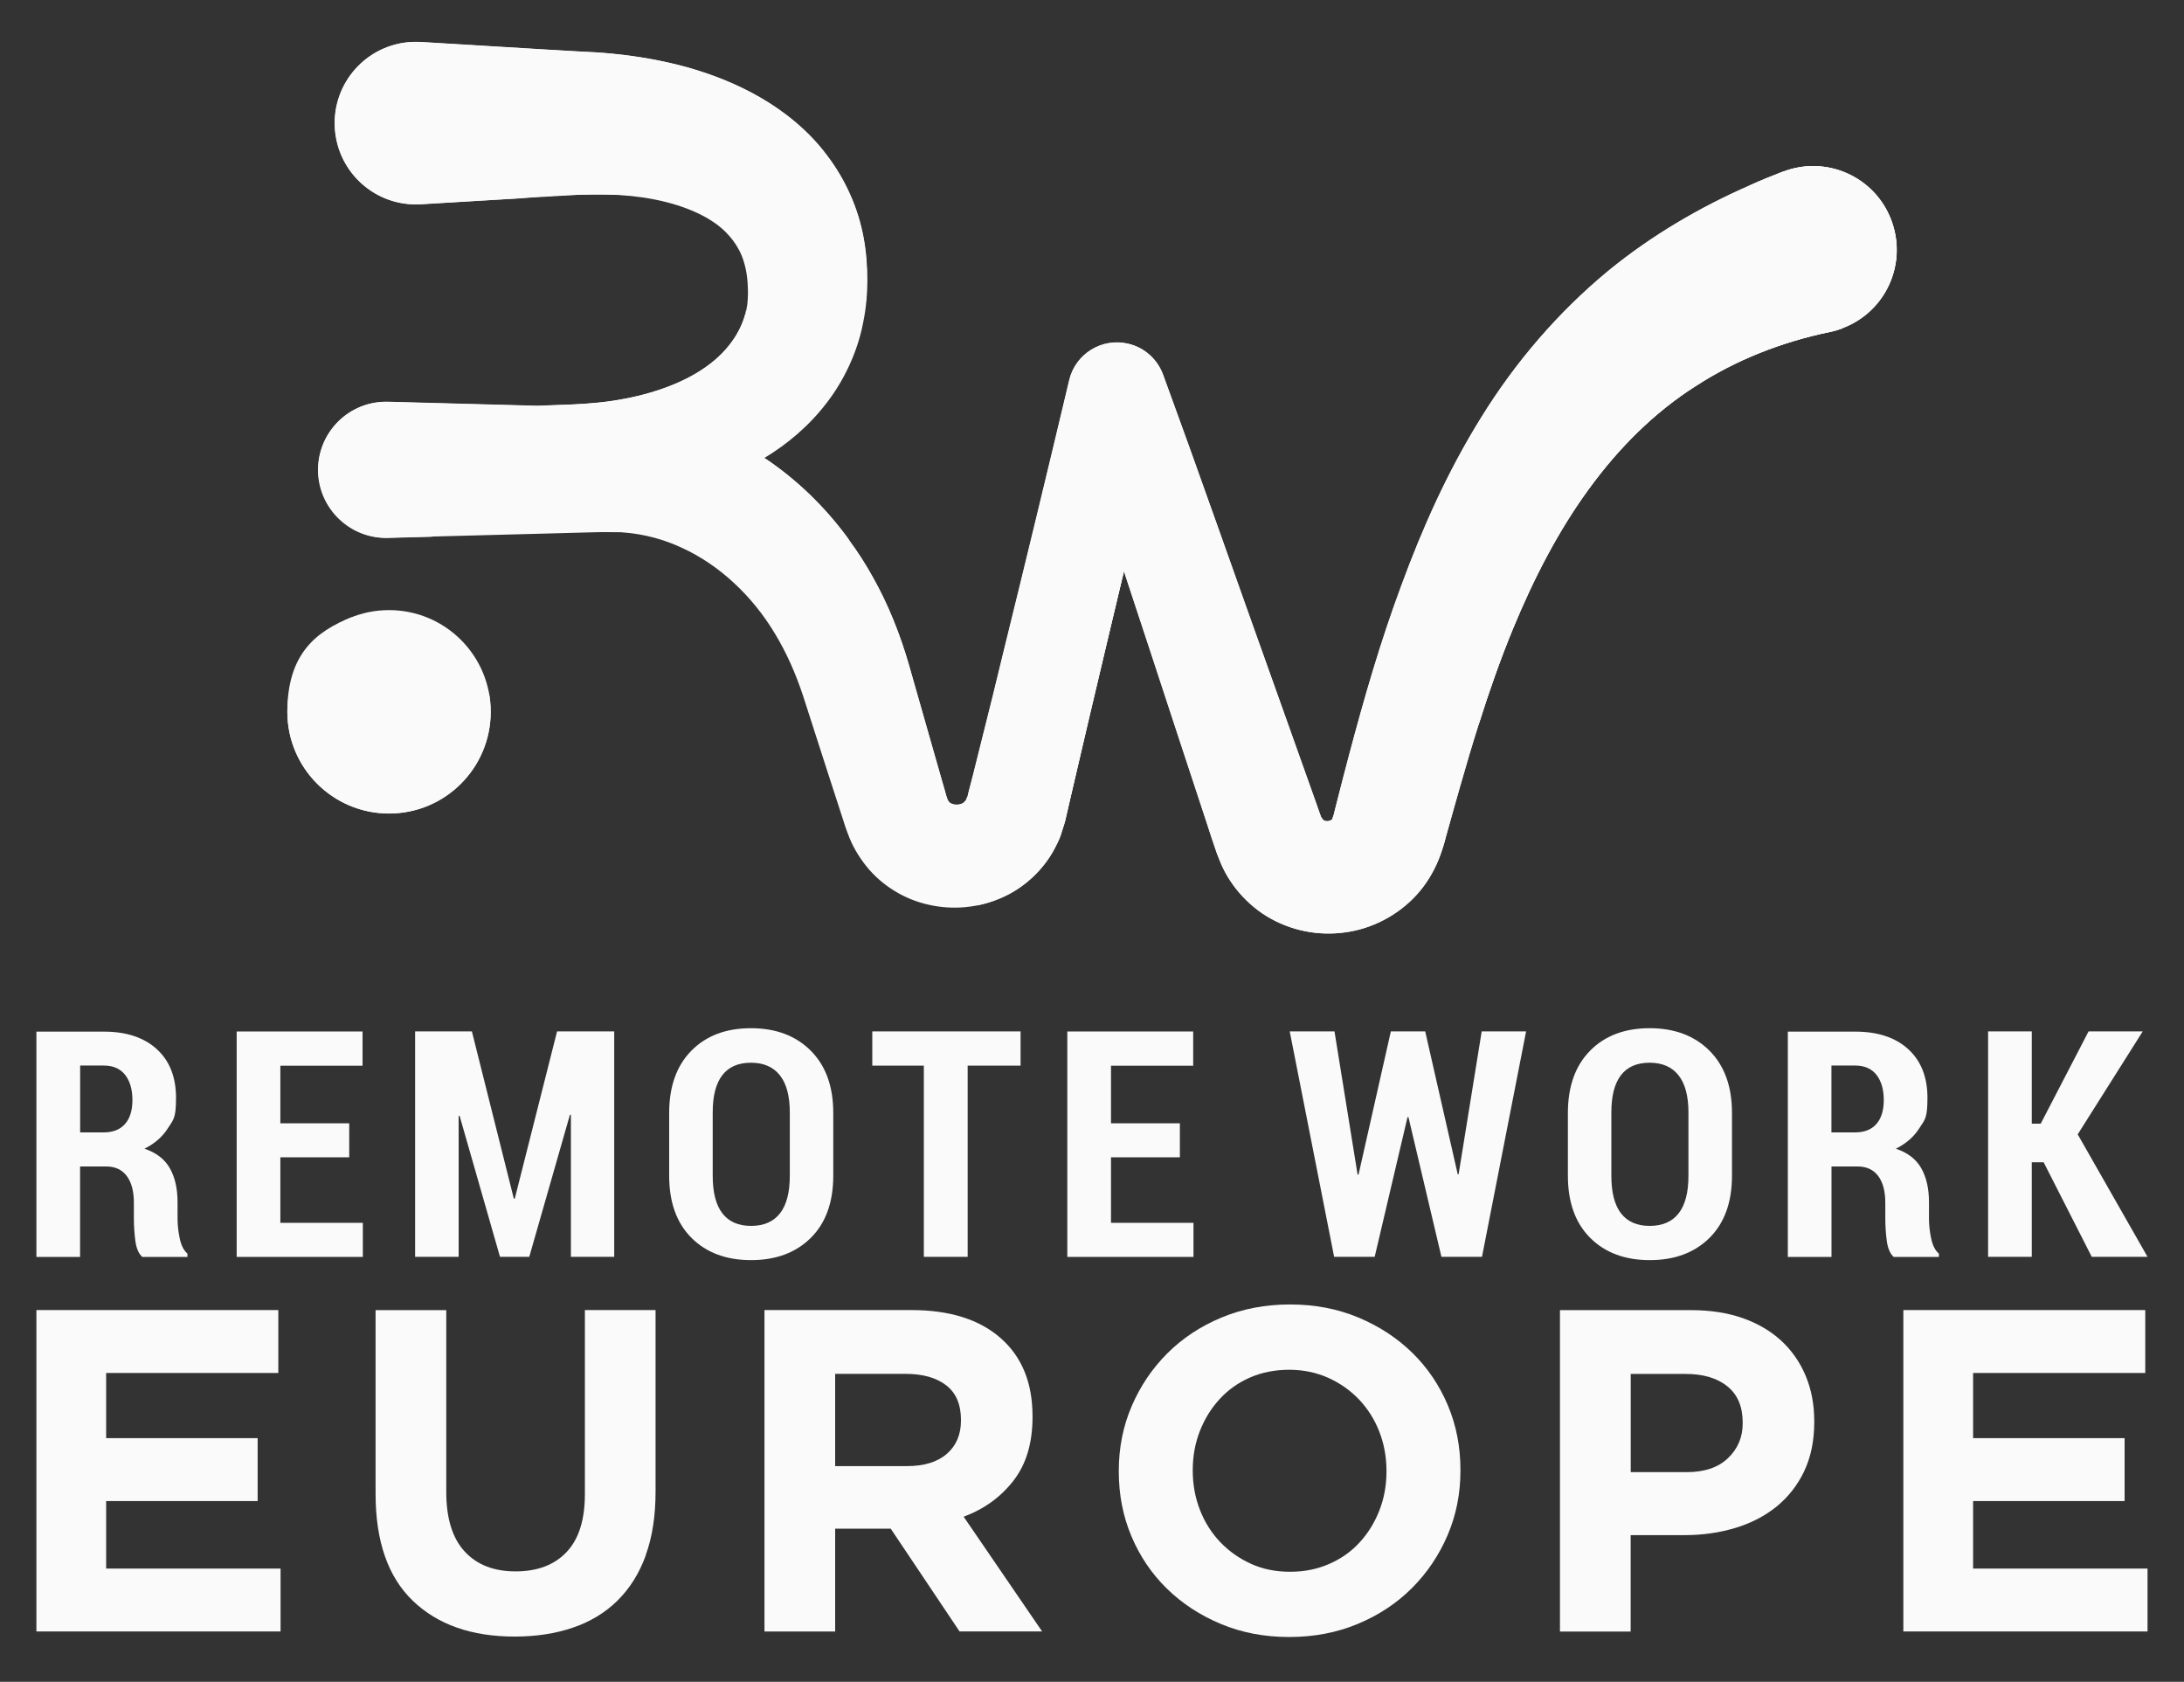
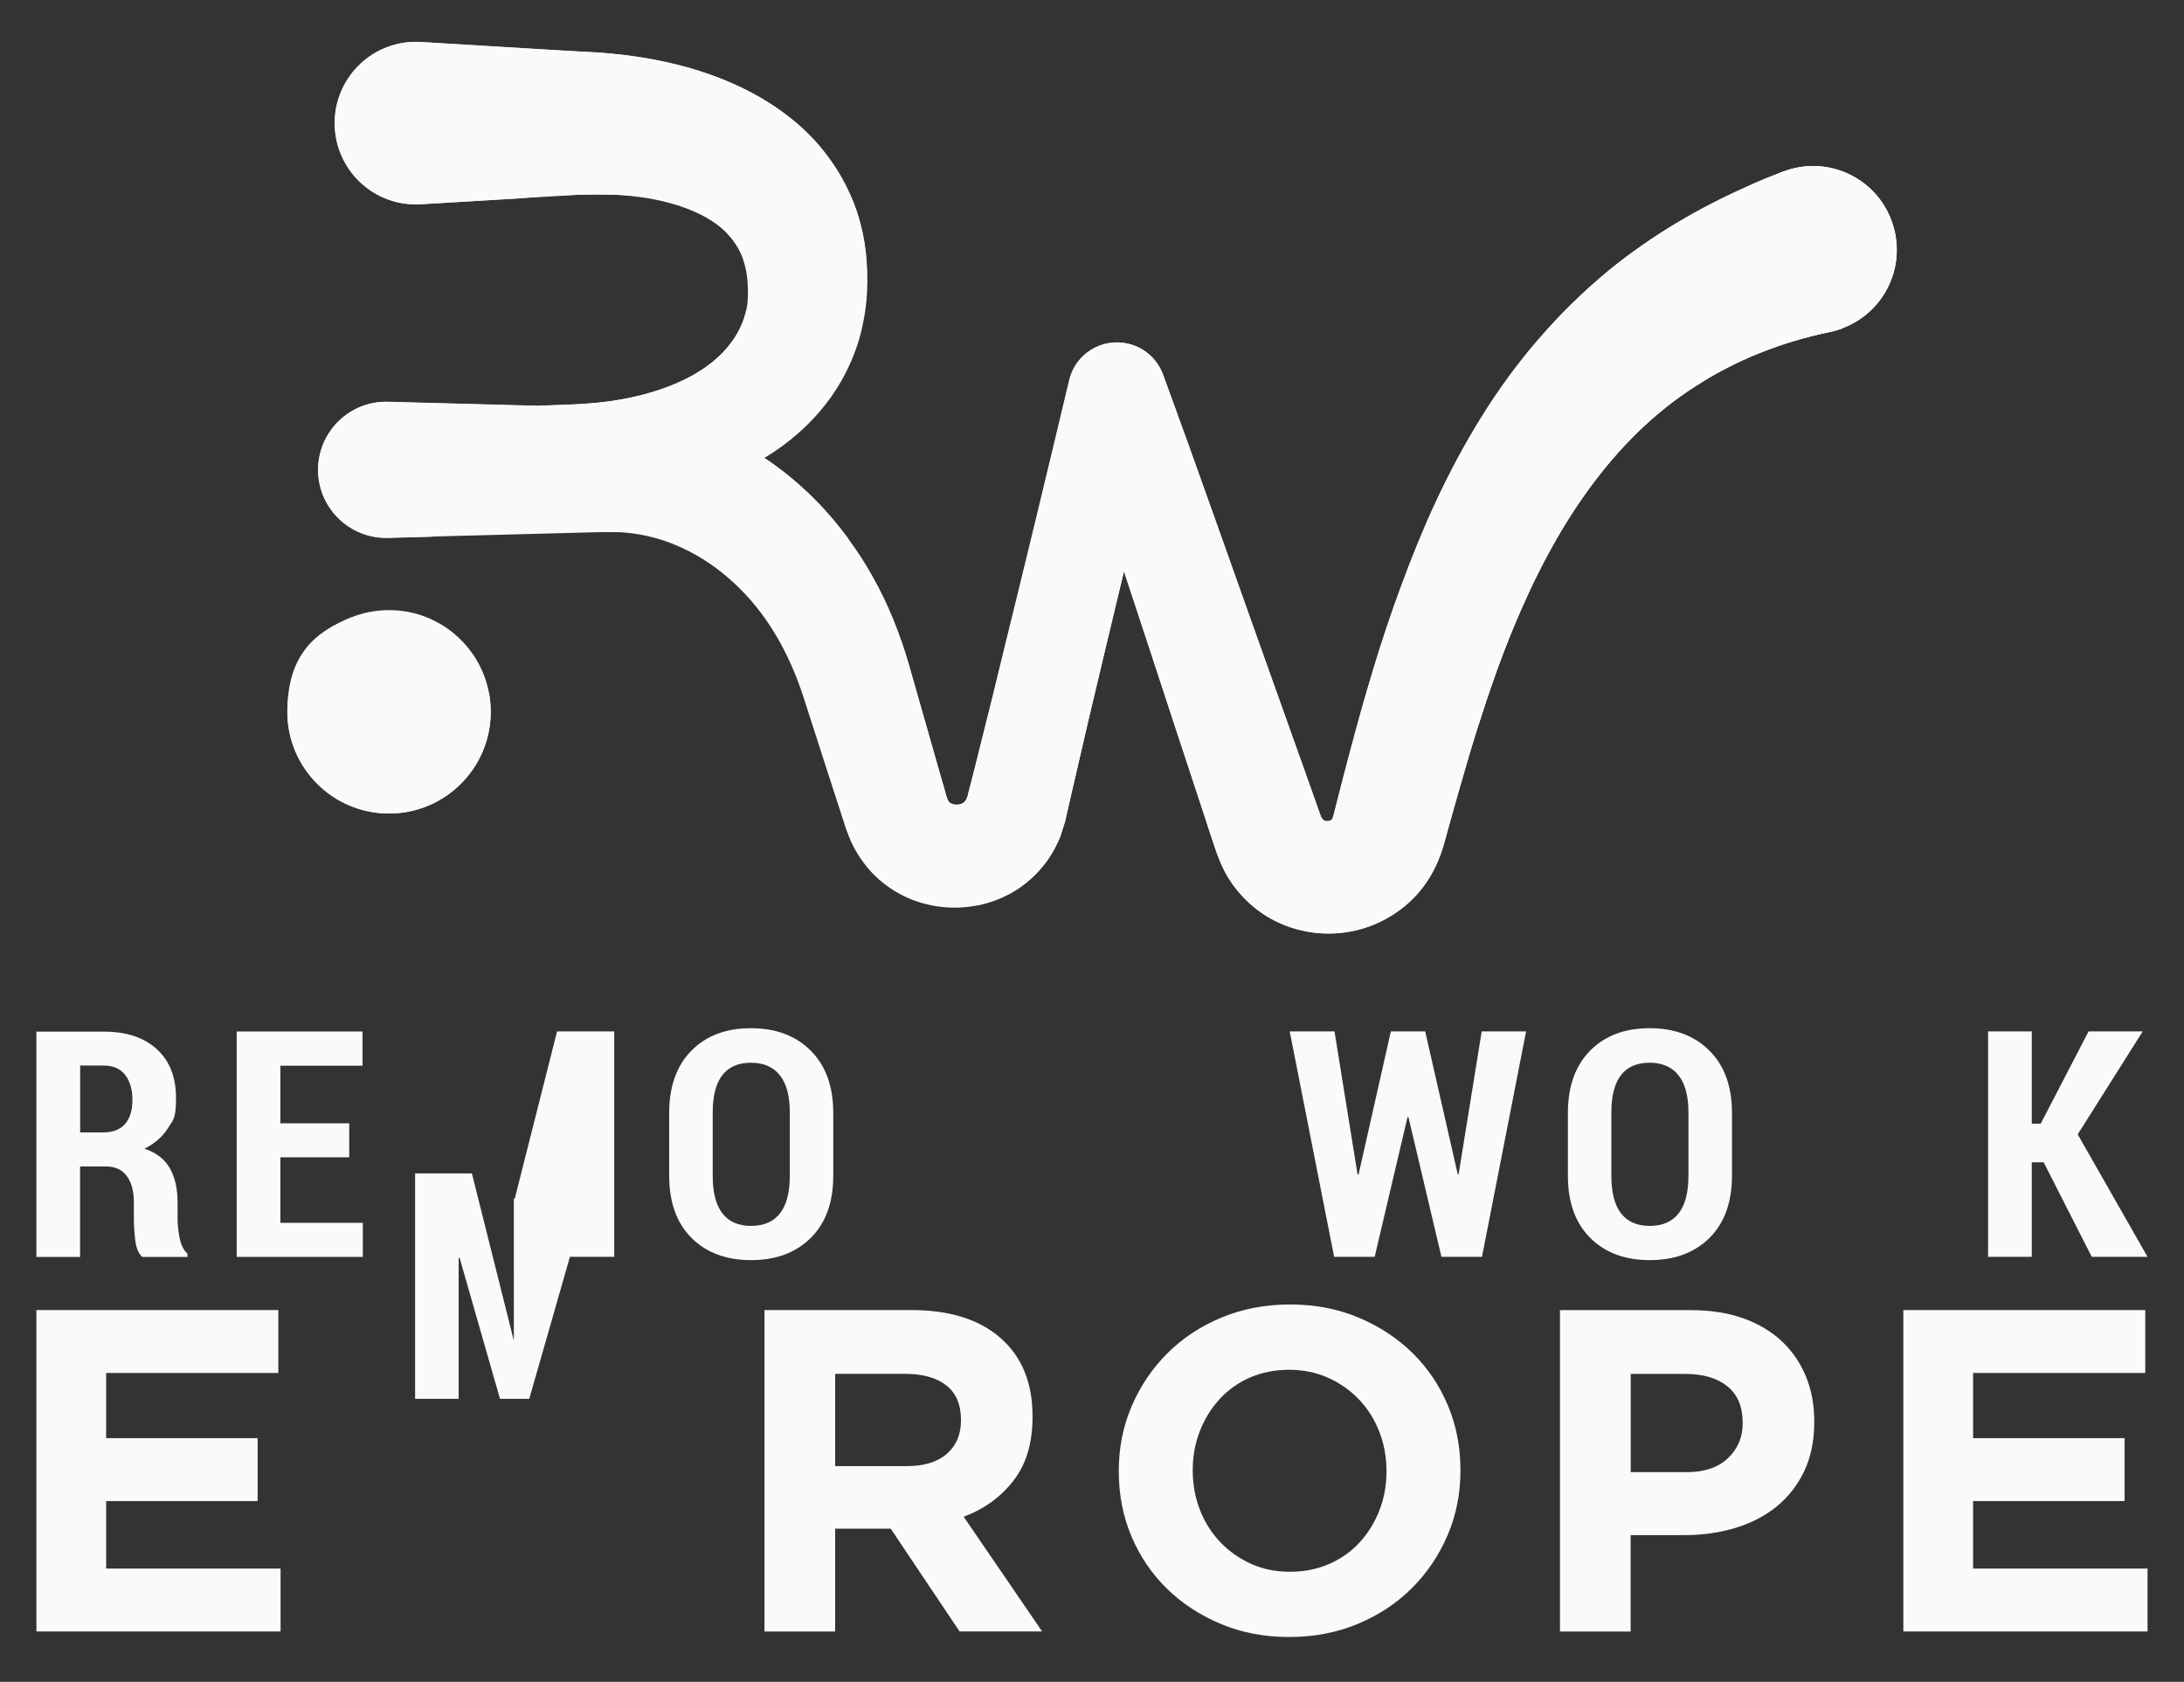
<svg xmlns="http://www.w3.org/2000/svg" id="Logo_Master_Remote_Work" baseProfile="tiny" version="1.2" viewBox="0 0 3000 2309.8">
  <rect x="0" y="0" width="3000" height="2309.8" fill="#333333" stroke="none" />
  <rect id="Background" width="3000" height="2309.8" fill="none" />
  <g id="Logo">
    <g id="EUROPE">
      <path d="M50,2240.6v-441.4h332.3v86.4h-236.5v89.5h208.1v86.4h-208.1v92.7h239.6v86.4H50Z" fill="#fafafa" />
-       <path d="M887.1,2136c-9,24.8-22,45.5-38.8,62.1-16.8,16.6-37.2,29-61.2,37.2-24,8.2-50.7,12.3-80.1,12.3-59.3,0-105.9-16.4-140-49.2-34.1-32.8-51.1-81.8-51.1-146.9v-252.2h97.1v249.7c0,36.2,8.4,63.4,25.2,81.7,16.8,18.3,40.1,27.4,70,27.4s53.2-8.8,70-26.5c16.8-17.7,25.2-44.1,25.2-79.5v-252.9h97.1v249.1c0,33.6-4.5,62.9-13.6,87.7Z" fill="#fafafa" />
      <path d="M1318.1,2240.6l-94.6-141.2h-76.3v141.2h-97.1v-441.4h201.8c52.5,0,93.4,12.8,122.6,38.5,29.2,25.6,43.8,61.4,43.8,107.2v1.3c0,35.7-8.7,64.8-26.2,87.3-17.4,22.5-40.3,39-68.4,49.5l107.8,157.6h-113.5ZM1320,1949.9c0-21-6.7-36.8-20.2-47.3-13.5-10.5-32.2-15.8-56.1-15.8h-96.5v126.7h98.4c24,0,42.3-5.7,55.2-17,12.8-11.3,19.2-26.5,19.2-45.4v-1.3Z" fill="#fafafa" />
      <path d="M1988.4,2108.5c-11.8,27.5-28.1,51.7-48.9,72.5-20.8,20.8-45.6,37.2-74.4,49.2-28.8,12-60.2,18-94.3,18s-65.4-6-94-18c-28.6-12-53.3-28.2-74.1-48.6-20.8-20.4-37-44.3-48.6-71.9-11.6-27.5-17.3-57.1-17.3-88.6v-1.3c0-31.5,5.9-61.1,17.7-88.6,11.8-27.5,28.1-51.7,48.9-72.5,20.8-20.8,45.6-37.2,74.4-49.2,28.8-12,60.2-18,94.3-18s65.4,6,94,18c28.6,12,53.3,28.2,74.1,48.6,20.8,20.4,37,44.4,48.6,71.9,11.6,27.5,17.3,57.1,17.3,88.6v1.3c0,31.5-5.9,61.1-17.7,88.6ZM1904.5,2019.9c0-18.9-3.3-36.8-9.8-53.6-6.5-16.8-15.8-31.5-27.7-44.1-12-12.6-26.2-22.6-42.6-30-16.4-7.3-34.3-11-53.6-11s-37.7,3.6-53.9,10.7c-16.2,7.1-30.1,17-41.6,29.6-11.6,12.6-20.6,27.2-27.1,43.8-6.5,16.6-9.8,34.4-9.8,53.3v1.3c0,18.9,3.3,36.8,9.8,53.6,6.5,16.8,15.8,31.5,27.7,44.1,12,12.6,26.1,22.6,42.3,30,16.2,7.4,34.1,11,53.9,11s37.2-3.6,53.6-10.7c16.4-7.1,30.4-17,41.9-29.6,11.6-12.6,20.6-27.2,27.1-43.8,6.5-16.6,9.8-34.4,9.8-53.3v-1.3Z" fill="#fafafa" />
      <path d="M2478.3,2020.6c-9.3,19.3-22,35.5-38.1,48.6-16.2,13-35.1,22.8-56.8,29.3-21.7,6.5-44.9,9.8-69.7,9.8h-73.8v132.4h-97.1v-441.4h180.3c26.5,0,50.1,3.7,70.9,11,20.8,7.4,38.5,17.8,53,31.2,14.5,13.5,25.6,29.5,33.4,48.2,7.8,18.7,11.7,39.4,11.7,62.1v1.3c0,25.6-4.6,48.1-13.9,67.5ZM2393.8,1953.7c0-21.9-7-38.5-21.1-49.8-14.1-11.4-33.3-17-57.7-17h-75v134.9h76.9c24.4,0,43.3-6.4,56.7-19.2,13.4-12.8,20.2-28.7,20.2-47.6v-1.3Z" fill="#fafafa" />
      <path d="M2614.5,2240.6v-441.4h332.3v86.4h-236.5v89.5h208.1v86.4h-208.1v92.7h239.6v86.4h-335.5Z" fill="#fafafa" />
    </g>
    <g id="REMOTE_WORK">
      <path d="M110,1602v124.2h-60v-309.4h92.7c30.8,0,55,8,72.6,24,17.6,16,26.5,38.3,26.5,67s-3.7,29.9-11.2,41.7c-7.4,11.8-18.2,21.1-32.2,28.1,16.2,5.4,27.8,14.3,34.9,26.8,7.1,12.5,10.6,28.1,10.6,46.8v22.5c0,8.7,1,17.7,3,27.2,2,9.5,5.5,16.5,10.6,20.8v4.5h-62.1c-5-4.5-8.1-11.9-9.5-22.2-1.3-10.3-2-20.5-2-30.7v-21.7c0-15.7-3.3-27.9-9.8-36.6-6.5-8.6-15.9-13-28.1-13h-36.2ZM110,1555.2h32.3c12.9,0,22.7-3.9,29.5-11.6,6.7-7.7,10.1-18.7,10.1-32.9s-3.3-25.9-10-34.5c-6.7-8.5-16.4-12.8-29.1-12.8h-32.7v91.7Z" fill="#fafafa" />
      <path d="M479.7,1589.4h-94.6v90h113.3v46.8h-173.3v-309.6h172.9v47h-112.9v79.1h94.6v46.8Z" fill="#fafafa" />
-       <path d="M705.8,1646.2h1.3l58.1-229.7h78.5v309.6h-59.5v-195l-1.3-.2-55.9,195.2h-40.2l-55.5-193.7-1.3.2v193.5h-59.8v-309.6h78l57.6,229.7Z" fill="#fafafa" />
+       <path d="M705.8,1646.2h1.3l58.1-229.7h78.5v309.6h-59.5l-1.3-.2-55.9,195.2h-40.2l-55.5-193.7-1.3.2v193.5h-59.8v-309.6h78l57.6,229.7Z" fill="#fafafa" />
      <path d="M1144.6,1614.7c0,36.4-10.3,64.9-30.8,85.3-20.6,20.4-47.9,30.6-82.1,30.6s-61.5-10.2-81.9-30.6c-20.4-20.4-30.6-48.8-30.6-85.3v-86.3c0-36.3,10.2-64.8,30.5-85.4,20.3-20.6,47.6-30.9,81.8-30.9s61.6,10.3,82.2,30.9c20.6,20.6,30.9,49.1,30.9,85.4v86.3ZM1084.9,1527.7c0-22.5-4.6-39.6-13.7-51-9.1-11.5-22.4-17.2-39.7-17.2s-30.5,5.7-39.3,17.1c-8.8,11.4-13.2,28.5-13.2,51.1v87c0,23,4.4,40.2,13.3,51.7,8.9,11.5,22,17.2,39.4,17.2s30.7-5.7,39.7-17.2c9-11.5,13.5-28.7,13.5-51.7v-87Z" fill="#fafafa" />
-       <path d="M1401.9,1463.5h-72.7v262.6h-60.2v-262.6h-70.8v-47h203.7v47Z" fill="#fafafa" />
-       <path d="M1620.7,1589.4h-94.6v90h113.3v46.8h-173.3v-309.6h172.9v47h-112.9v79.1h94.6v46.8Z" fill="#fafafa" />
      <path d="M2002.3,1612.8l1.3-.2,31.7-196.1h61l-60.6,309.6h-55.7l-45.3-191.8h-1.3l-45.1,191.8h-55.7l-61-309.6h61.5l31.7,196.5,1.3.2,44.4-196.7h47.2l44.7,196.3Z" fill="#fafafa" />
      <path d="M2379.1,1614.7c0,36.4-10.3,64.9-30.8,85.3-20.6,20.4-47.9,30.6-82.1,30.6s-61.5-10.2-81.9-30.6c-20.4-20.4-30.6-48.8-30.6-85.3v-86.3c0-36.3,10.2-64.8,30.5-85.4,20.3-20.6,47.6-30.9,81.8-30.9s61.6,10.3,82.2,30.9c20.6,20.6,30.9,49.1,30.9,85.4v86.3ZM2319.3,1527.7c0-22.5-4.6-39.6-13.7-51-9.1-11.5-22.4-17.2-39.7-17.2s-30.6,5.7-39.3,17.1c-8.8,11.4-13.2,28.5-13.2,51.1v87c0,23,4.4,40.2,13.3,51.7,8.9,11.5,22,17.2,39.4,17.2s30.7-5.7,39.7-17.2c9-11.5,13.5-28.7,13.5-51.7v-87Z" fill="#fafafa" />
-       <path d="M2515.8,1602v124.2h-60v-309.4h92.7c30.8,0,55,8,72.6,24,17.6,16,26.5,38.3,26.5,67s-3.7,29.9-11.2,41.7c-7.4,11.8-18.2,21.1-32.2,28.1,16.2,5.4,27.8,14.3,34.9,26.8,7.1,12.5,10.6,28.1,10.6,46.8v22.5c0,8.7,1,17.7,3,27.2,2,9.5,5.5,16.5,10.6,20.8v4.5h-62.1c-5-4.5-8.1-11.9-9.5-22.2-1.3-10.3-2-20.5-2-30.7v-21.7c0-15.7-3.3-27.9-9.8-36.6-6.5-8.6-15.9-13-28.1-13h-36.2ZM2515.8,1555.2h32.3c12.9,0,22.7-3.9,29.4-11.6,6.7-7.7,10.1-18.7,10.1-32.9s-3.3-25.9-10-34.5c-6.7-8.5-16.4-12.8-29.1-12.8h-32.8v91.7Z" fill="#fafafa" />
      <path d="M2807.3,1596.2h-16.4v129.9h-60v-309.6h60v126.7h12.3l65.7-126.7h74.4l-89.3,141.4,95.9,168.2h-76.6l-66.1-129.9Z" fill="#fafafa" />
    </g>
    <g id="Logo1" data-name="Logo">
      <path d="M2531.5,450.6c-5.6,2.2-12.2,4.2-18,5.3-66.1,13.7-128.7,38.2-184.6,74.5-56.3,35.8-105.3,84.5-146.7,141.5-41.6,57-75.4,122.4-103.9,191.4-17.4,42.3-32.8,86.1-46.9,130.8-9.1,28.4-17.5,57.2-25.8,86.1-5.5,18.6-10.5,37.6-15.9,56.3l-3.9,14.1-1.9,7.1-1.2,4-2.1,6.5c-5.5,17.1-14,34.3-25.5,49.6-23.2,31-58.2,52.4-94.1,60.3-36.1,8-74.1,4-108.3-12.8-34.2-16.5-62.2-47.2-76-80.3l-5-12.5-2.5-7.4-4.8-14.1-9.2-28.2-37.1-112.6c-24.5-75.3-49.5-150.4-74.2-225.6-16.2,67.4-32.4,135-48.3,202.4l-25.2,108.7-6.2,27.2-.7,3.3-1.6,5.6-3.7,11.6s-.3.9-.7,2.4c-2.2,6.8-5.6,13.5-9.2,20.3-15.9,29.8-43.4,54.8-74.4,67.6-31,13.2-65.2,16.3-97.9,8.9-32.7-7-64.6-26-86.4-53.5-10.7-13.5-19.5-28.7-24.9-44l-2.2-5.8-1-3-.6-1.6-2.1-6.7-4.3-13.2-17.2-53-34.2-106.2c-10.4-31.3-22.6-58.8-38.5-85.2-31.5-52.6-76.8-94.6-127.6-117.9-25.4-11.9-52.1-18.9-78.9-21.1-6.7-.9-13.5-.3-20.2-.6h-5.3c0-.1-7,0-7,0l-13.8.3-55.8,1.5-163.5,4.3h-.4l-59,1.6c-51.5,1.3-94.4-39.4-95.9-90.9-1.3-51.7,39.4-94.6,91-95.9h4.9l205.1,5.5,23.3-.9c30-.9,53.8-2.1,79-5.8,49-7.1,96.1-22.9,129.5-46.8,32.7-23,52.4-54.2,56.4-84.9.3-1.9.3-3,.3-3,.4-4.2.7-8.3.7-12.8s0-4.3-.1-6.5l-.4-8c-.6-9.8-2.2-18.9-4.5-26.7-2.2-8.2-5.2-15-8.8-21.2-3.3-5.9-8.5-13.2-13.7-18.6-20-22.4-57-39.5-101.1-48.1-20.3-4-41.9-6.2-64-6.8-.7-.1-1.3-.1-1.9,0-1-.1-1.9-.1-3-.1-9.7-.3-19.2-.1-29.3.3h-1.3c-1.9.1-4,.1-6.1.3l-42.9,2.5-33,1.9c-.3.1-.4.1-.4.1l-138.7,8.3c-61.5,3.7-114.3-43.1-118.1-104.7-3.7-61.5,43.1-114.3,104.5-118.1,4.5-.3,9.4-.1,13.5,0l172.1,10.4,42.9,2.5c15.7.7,32.8,1.6,49.4,3.3,33.3,3.3,67.1,9.1,101,18.4,33.7,9.5,68,22.6,101,41.7,32.5,18.7,66.1,45.4,91,78.7,12.9,16.9,23.2,34,32.2,54.1,8.9,19.6,15,40.1,18.7,60,3.7,20.2,5,39.8,4.9,58.7l-.4,13.5c-.1,4.9-.4,9.9-.9,14.8-.9,9.9-2.4,20-4.5,30-7.6,39.9-26.6,79.6-50.2,109.9-23.9,31.3-53.9,56.4-85.2,75.3,44.8,30,83.2,67.6,114,109.6,0,0,.4.6,1.2,1.8.3.4.6.7.7,1.2,12.2,16.5,23,33.4,32.7,50.9,21.4,37.9,37.7,79.4,49.2,119.1l30.6,107.2,15.3,53.6,3.9,13.4,1.8,6.7.6,1.6v.3c.1,0,.4.7.4.7.4,2.4,1.3,3.4,1.8,4.6,1,1.9,2.5,3.4,6.1,4.6,3.4,1.2,8.2,1,11.3,0,3.3-1.2,4.9-2.4,6.7-5.2.6-.6,1.3-1.2,1.3-2.7.3-.6.4-1,.7-1.6.1-.3.3-.3.6-1l.7-3.4,7-27,27-108.1c5-20.3,9.9-40.5,14.8-60.9,30.6-124,60.6-248.1,90.1-372.4,8.6-36.2,45-58.5,81.1-49.9,22.7,5.3,39.9,21.7,47.5,41.9l.7,1.9c54.4,148.5,106.5,297.7,159.8,446.5l39.8,111.7,10,27.9,4.9,14c.9,2.1,1.8,5,2.4,6.5.4.3.7.6.9,1,1.8,3.1,2.2,2.8,3.7,3.6,1.5.7,4.9,1,7.3,0,2.5-1,3-1.8,3.4-2.5.1-.4.4-1.2.9-3l.3-.6c.1,0,.6-2.1.9-3l1.8-7.3,3.7-14.6c5-19.3,9.8-38.6,15.1-58.2,20.6-77.7,43.1-156.1,72.2-234.2,28.7-78.1,63.4-156.2,109.7-230.6,46-74.4,105.1-144.2,176-202.4,58.4-47.5,124-86,192.8-116.1,14.8-6.7,30-12.9,45.1-18.7h.4c59.3-23,125.9,6.5,148.6,65.8,22.9,59.4-6.7,125.9-66.1,148.6Z" fill="#fafafa" />
      <path d="M2531.5,450.6c-5.6,2.2-12.2,4.2-18,5.3-66.1,13.7-128.7,38.2-184.6,74.5-56.3,35.8-105.3,84.5-146.7,141.5-41.6,57-75.4,122.4-103.9,191.4-17.4,42.3-32.8,86.1-46.9,130.8-9.1,28.4-17.5,57.2-25.8,86.1-5.5,18.6-10.5,37.6-15.9,56.3l-3.9,14.1-1.9,7.1-1.2,4-2.1,6.5c-5.5,17.1-14,34.3-25.5,49.6-23.2,31-58.2,52.4-94.1,60.3-36.1,8-74.1,4-108.3-12.8-34.2-16.5-62.2-47.2-76-80.3l-5-12.5-2.5-7.4-4.8-14.1-9.2-28.2-37.1-112.6c-24.5-75.3-49.5-150.4-74.2-225.6-16.2,67.4-32.4,135-48.3,202.4l-25.2,108.7-6.2,27.2-.7,3.3-1.6,5.6-3.7,11.6s-.3.9-.7,2.4c-2.2,6.8-5.6,13.5-9.2,20.3-15.9,29.8-43.4,54.8-74.4,67.6-10.1,4.3-20.5,7.6-31.2,9.7,0,0-131.4-8.5-147.5-240.1-17.8-256-137.1-367.2-144.6-373.9,44.7,29.8,82.9,67.4,113.8,109.3,0,0,.4.6,1.2,1.8.3.4.6.7.7,1.2,12.2,16.5,23,33.4,32.7,50.9,21.4,37.9,37.7,79.4,49.2,119.1l30.6,107.2,15.3,53.6,3.9,13.4,1.8,6.7.6,1.6v.3c.1,0,.4.7.4.7.4,2.4,1.3,3.4,1.8,4.6,1,1.9,2.5,3.4,6.1,4.6,3.4,1.2,8.2,1,11.3,0,3.3-1.2,4.9-2.4,6.7-5.2.6-.6,1.3-1.2,1.3-2.7.3-.6.4-1,.7-1.6.1-.3.3-.3.6-1l.7-3.4,7-27,27-108.1c3.4-13.8,6.8-27.6,10.1-41.4,1.6-6.5,3.1-12.9,4.8-19.5,30.6-124,60.6-248.1,90.1-372.4,8.6-36.2,45-58.5,81.1-49.9,22.7,5.3,39.9,21.7,47.5,41.9l.7,1.9c23.8,64.9,47.1,129.9,70.2,195.1,29.8,83.8,59.5,167.7,89.5,251.4l39.8,111.7,9.9,27.9,4.9,14c.9,2.1,1.8,5,2.4,6.5.4.3.7.6.9,1,1.8,3.1,2.2,2.8,3.7,3.6,1.5.7,4.9,1,7.3,0,2.5-1,3-1.8,3.4-2.5.1-.4.4-1.2.9-3l.3-.6c.1,0,.6-2.1.9-3l1.8-7.3,3.7-14.6c5-19.3,9.8-38.6,15.1-58.2,20.6-77.7,43.1-156.1,72.2-234.2,28.7-78.1,63.4-156.2,109.7-230.6,46-74.4,105.1-144.2,176-202.4,58.4-47.5,124-86,192.8-116.1,14.8-6.7,30-12.9,45.1-18.7h.4c59.3-23,125.9,6.5,148.6,65.8,22.9,59.4-6.7,125.9-66.1,148.6Z" fill="#fafafa" />
      <path d="M1191.1,385.7l-.4,13.5c-.1,4.9-.4,9.9-.9,14.8-46.8-122.1-231.1-145.4-355.4-146.7-.7-.1-1.3-.1-1.9,0-11.3-.1-22.1-.1-32.2.1h-1.3c-45.6.9-77.5,4.3-82,4.8-.3.1-.4.1-.4.1l-138.7,8.3c-61.5,3.7-114.3-43.1-118.1-104.7-3.7-61.5,43.1-114.3,104.5-118.1,4.5-.3,9.4-.1,13.5,0l172.1,10.4,42.9,2.5c15.7.7,32.8,1.6,49.4,3.3,33.3,3.3,67.1,9.1,101,18.4,33.7,9.5,68,22.6,101,41.7,32.5,18.7,66.1,45.4,91,78.7,12.9,16.9,23.2,34,32.2,54.1,8.9,19.6,15,40.1,18.7,60,3.7,20.2,5,39.8,4.9,58.7Z" fill="#fafafa" />
      <path d="M1026,419.1c-3,28.7-39.6,260.6-433.9,318.1h-.4l-59,1.6c-51.5,1.3-94.4-39.4-95.9-90.9-1.3-51.7,39.4-94.6,91-95.9h4.9l205.1,5.5,23.3-.9c30-.9,53.8-2.1,79-5.8,49-7.1,96.1-22.9,129.5-46.8,32.7-23,52.4-54.2,56.4-84.9Z" fill="#fafafa" />
      <path d="M2531.5,450.6c-5.6,2.2-12.2,4.2-18,5.3-66.1,13.7-128.7,38.2-184.6,74.5-56.3,35.8-105.3,84.5-146.7,141.5-41.6,57-75.4,122.4-103.9,191.4-17.4,42.3-32.8,86.1-46.9,130.8,0,0,18.4-323.9,214.4-484.3,196-160.4,157.6-255.1,157.6-255.1,14.8-6.7,30-12.9,45.1-18.7h.4c59.3-23,125.9,6.5,148.6,65.8,22.9,59.4-6.7,125.9-66.1,148.6Z" fill="#fafafa" />
      <circle cx="534.4" cy="977.6" r="139.7" fill="#fafafa" />
      <path d="M674,977.5c0,77.2-62.5,139.7-139.6,139.7s-139.7-62.5-139.7-139.7,37.1-110,89.4-130.2c-20.5,20.2-33.3,48.4-33.3,79.4,0,61.8,49.9,111.7,111.7,111.7s98-37.6,109-87.8c1.6,8.8,2.5,17.7,2.5,26.9Z" fill="#fafafa" />
-       <path d="M1463.9,1123.2l79.7-338.3-31.4-95c-4.1-12.5-22.8-8.9-21.7,4.3,8.5,103.6,11.5,266.3-26.7,429Z" fill="#fafafa" />
    </g>
  </g>
</svg>